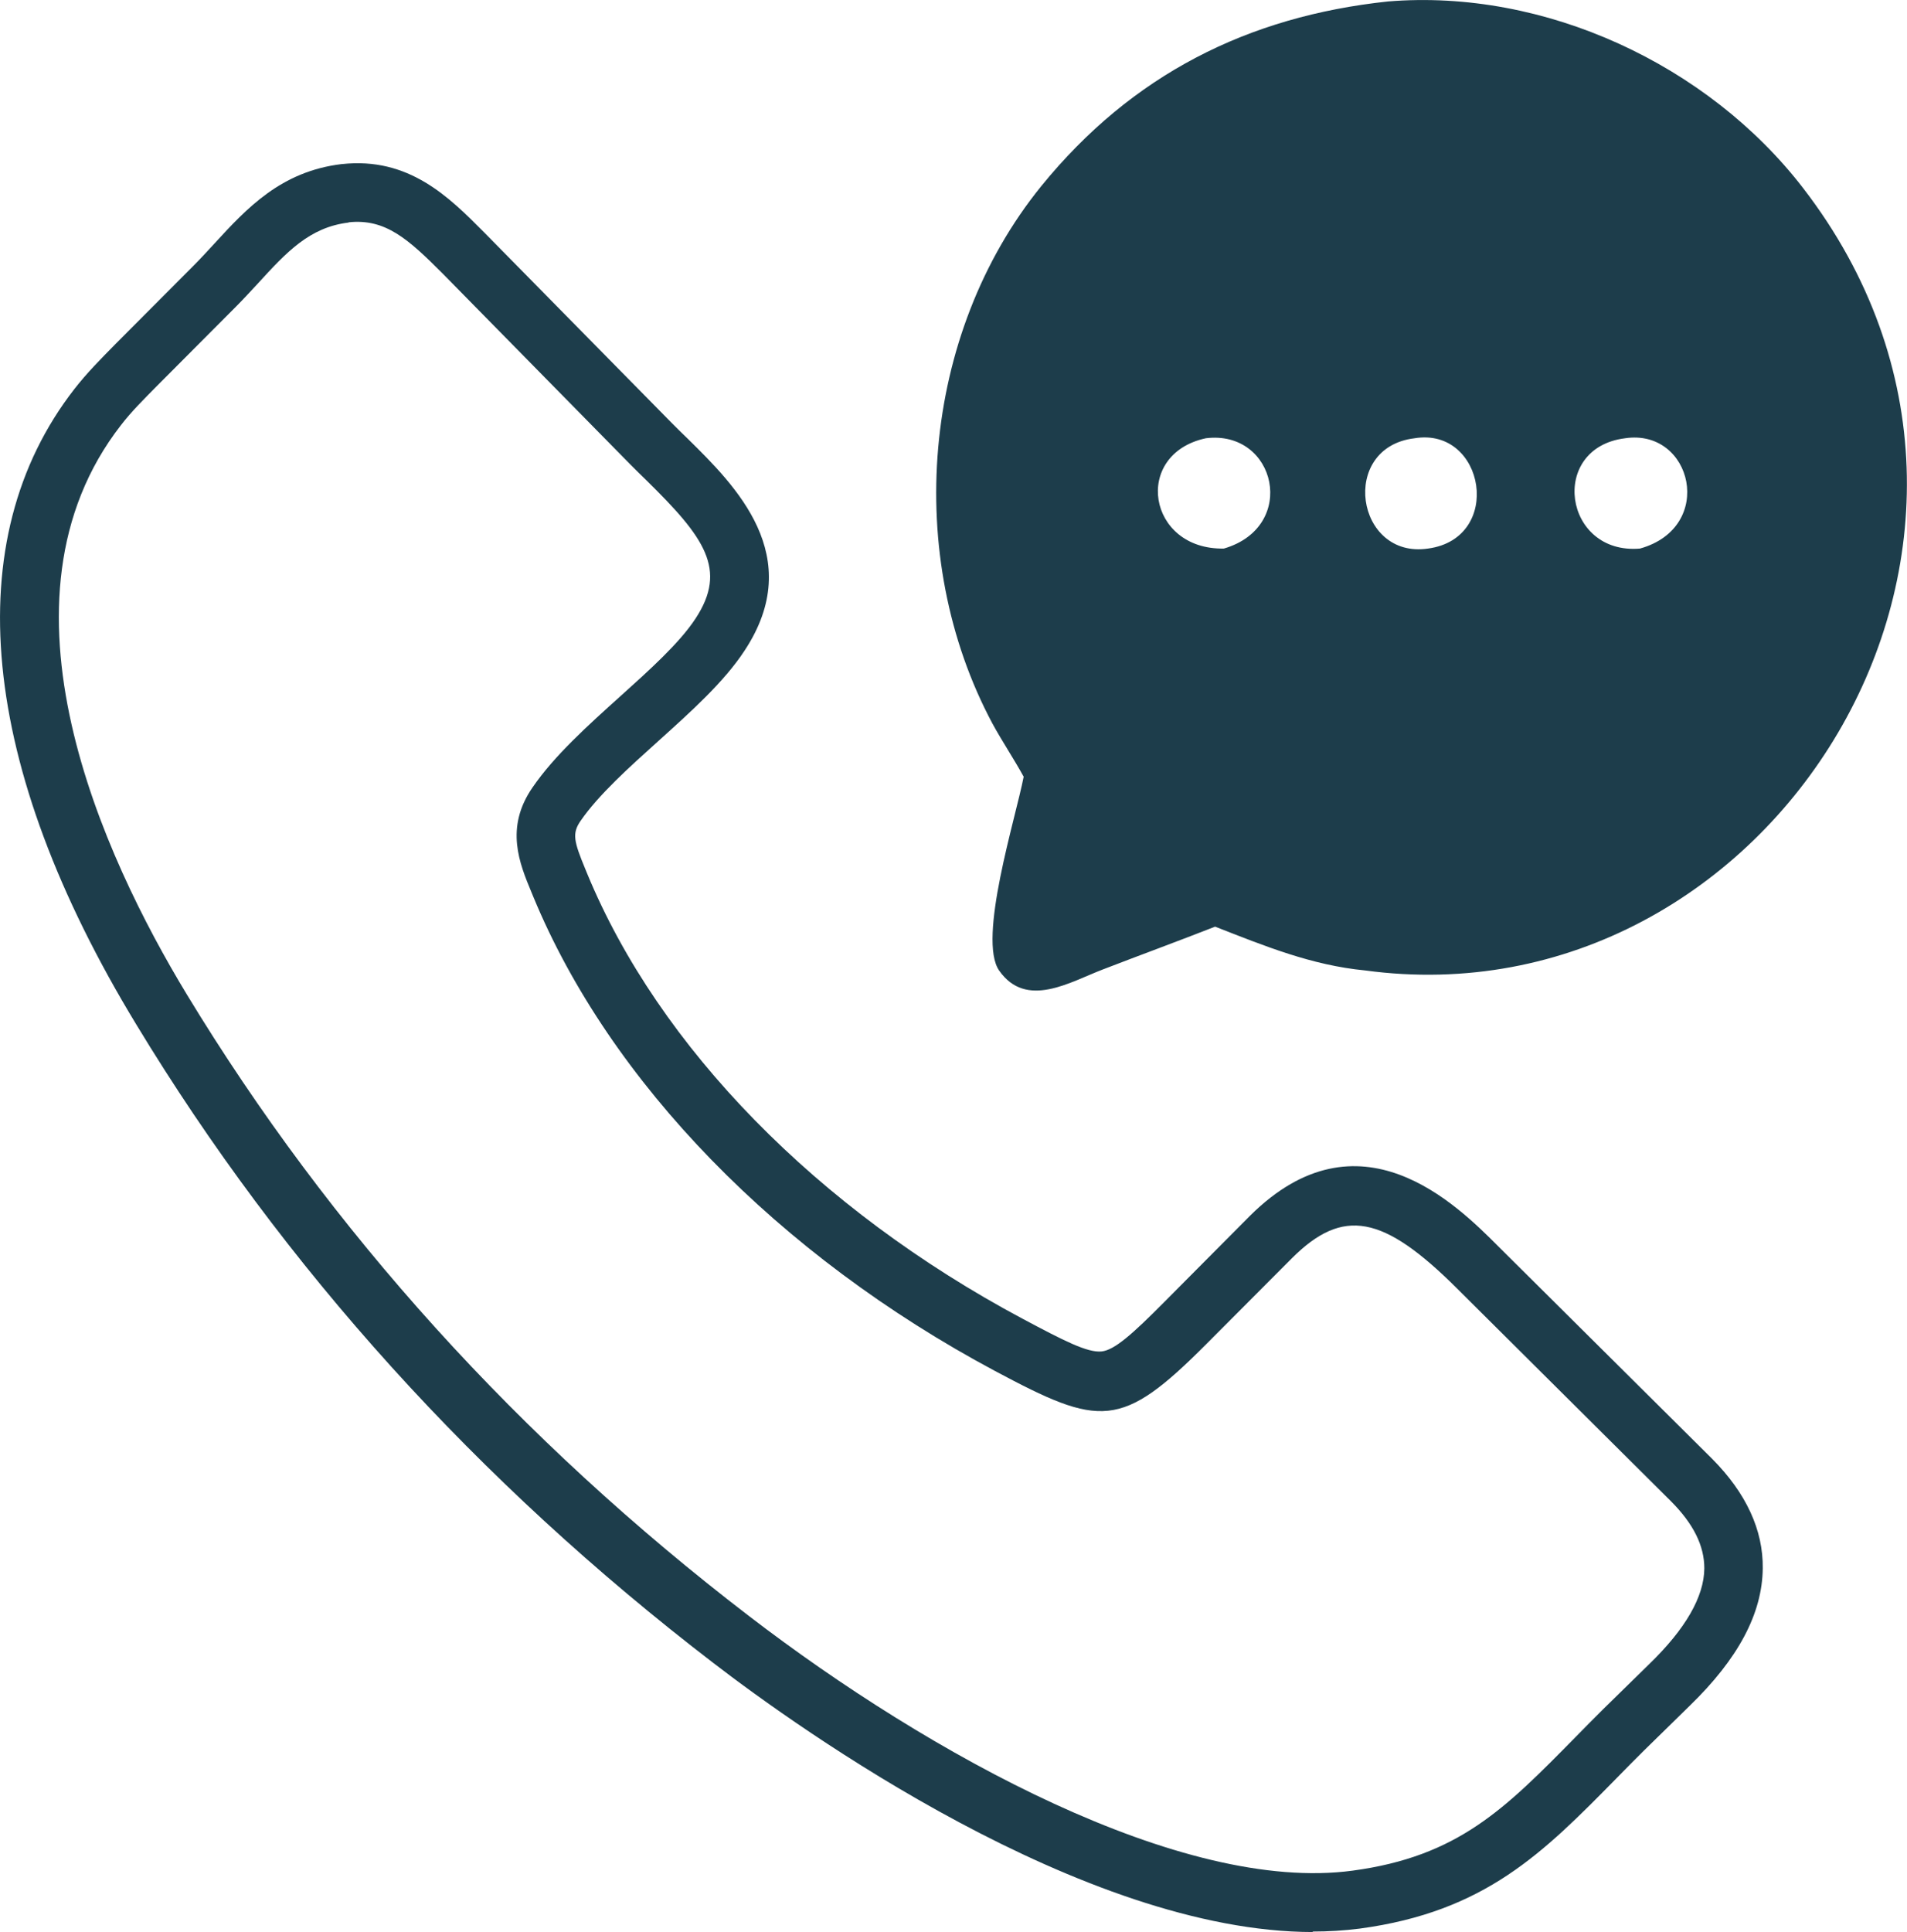
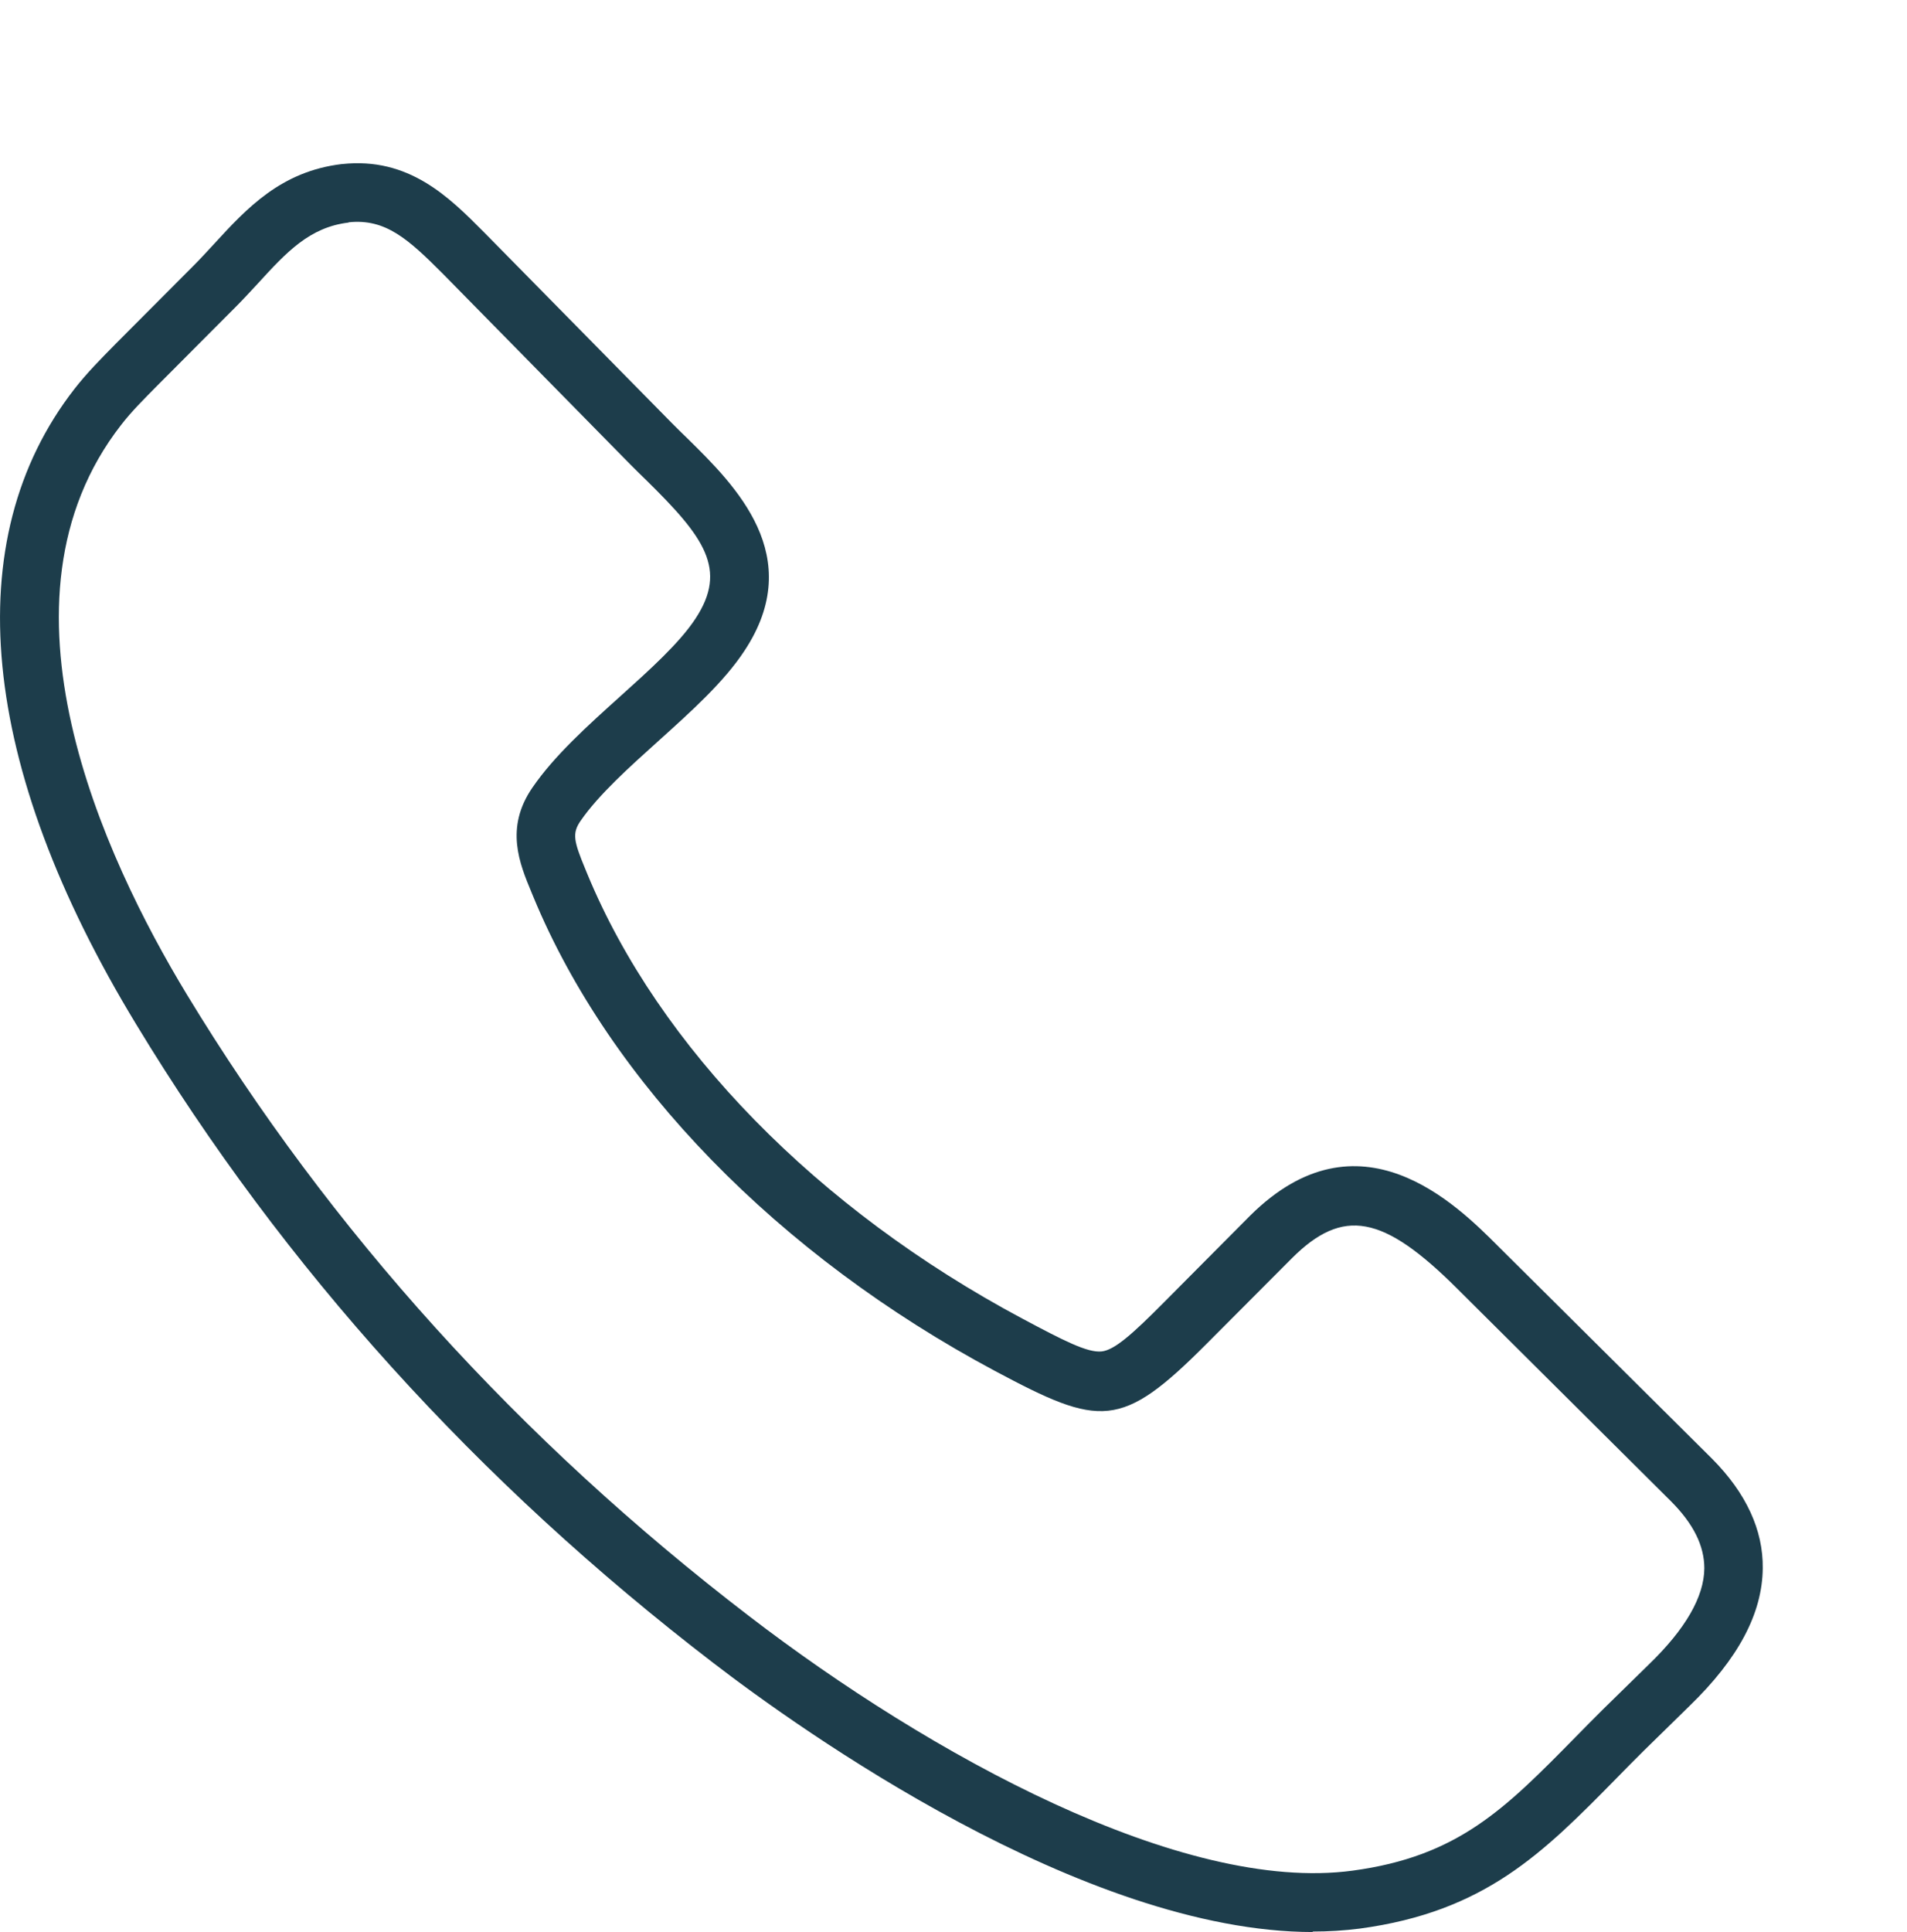
<svg xmlns="http://www.w3.org/2000/svg" id="Layer_2" viewBox="0 0 78 79">
  <defs>
    <style>.cls-1{fill:#1d3d4b;}</style>
  </defs>
  <g id="Layer_1-2">
-     <path class="cls-1" d="M56.77.06c6.41-.53,13.09,2.58,16.98,7.63,11.15,14.46-1.35,34.24-17.92,31.99-2.18-.21-4.11-1-6.13-1.79-1.53.6-3.06,1.16-4.59,1.75-1.34.51-3.13,1.63-4.24.05-.9-1.28.68-6.26,1-7.93-.4-.73-.87-1.43-1.27-2.16-3.67-6.85-2.93-15.92,1.99-21.99C46.3,3.05,51.04.67,56.77.06ZM57.86,17.92c-3.1.37-2.41,4.95.55,4.51,3.1-.42,2.33-4.98-.55-4.51ZM66.47,17.92c-3.14.39-2.52,4.78.61,4.51,3.11-.87,2.14-4.92-.61-4.51ZM49.32,17.92c-3.01.65-2.39,4.57.74,4.51,3.05-.89,2.14-4.87-.74-4.51Z" />
    <path class="cls-1" d="M53.71,79c-9.42,0-21.02-8.3-24.53-11-9.65-7.4-17.59-16.18-23.6-26.1C-.86,31.31-1.75,22.07,3.04,15.91c.52-.67,1.11-1.26,1.68-1.84l3.21-3.22c.29-.29.56-.59.83-.88,1.34-1.46,2.73-2.96,5.21-3.26h.01c2.74-.3,4.38,1.34,5.82,2.79l7.69,7.81c.21.21.42.42.64.63,1.94,1.91,4.88,4.8,2.32,8.67-.83,1.27-2.19,2.49-3.5,3.67-1.21,1.09-2.46,2.21-3.2,3.28-.36.52-.28.84.2,2l.07.17c2.93,7.09,9.42,13.72,17.8,18.19,1.69.9,2.66,1.4,3.24,1.34.53-.06,1.25-.7,2.57-2.03l3.5-3.52c4.46-4.43,8.44-.46,10.14,1.24l8.76,8.7c1.39,1.4,2.09,2.91,2.07,4.48-.02,1.85-1,3.69-2.99,5.62l-1.88,1.84c-.38.38-.75.75-1.11,1.12-3,3.05-5.37,5.46-10.51,6.15-.63.08-1.27.12-1.93.12ZM14.26,9.1c-1.6.19-2.54,1.21-3.72,2.5-.29.31-.58.63-.89.94l-3.21,3.22c-.54.55-1.06,1.06-1.49,1.62-5.59,7.18-.71,17.67,2.69,23.28,5.86,9.66,13.6,18.22,23.01,25.43,7.35,5.64,17.69,11.34,24.67,10.4,4.32-.58,6.23-2.52,9.11-5.45.36-.37.74-.75,1.13-1.14l1.89-1.85c1.49-1.44,2.25-2.76,2.26-3.92,0-.92-.44-1.82-1.37-2.75l-8.75-8.7c-3.02-3.01-4.66-3.31-6.74-1.24l-3.5,3.51c-3.5,3.51-4.34,3.41-8.65,1.11-8.86-4.73-15.75-11.8-18.89-19.4l-.07-.17c-.49-1.18-1.1-2.64.04-4.29.9-1.31,2.26-2.53,3.57-3.71,1.2-1.08,2.44-2.19,3.1-3.2,1.32-2.01.36-3.32-2-5.64-.23-.22-.45-.44-.67-.66l-7.68-7.81c-1.4-1.4-2.33-2.25-3.84-2.09Z" />
  </g>
</svg>